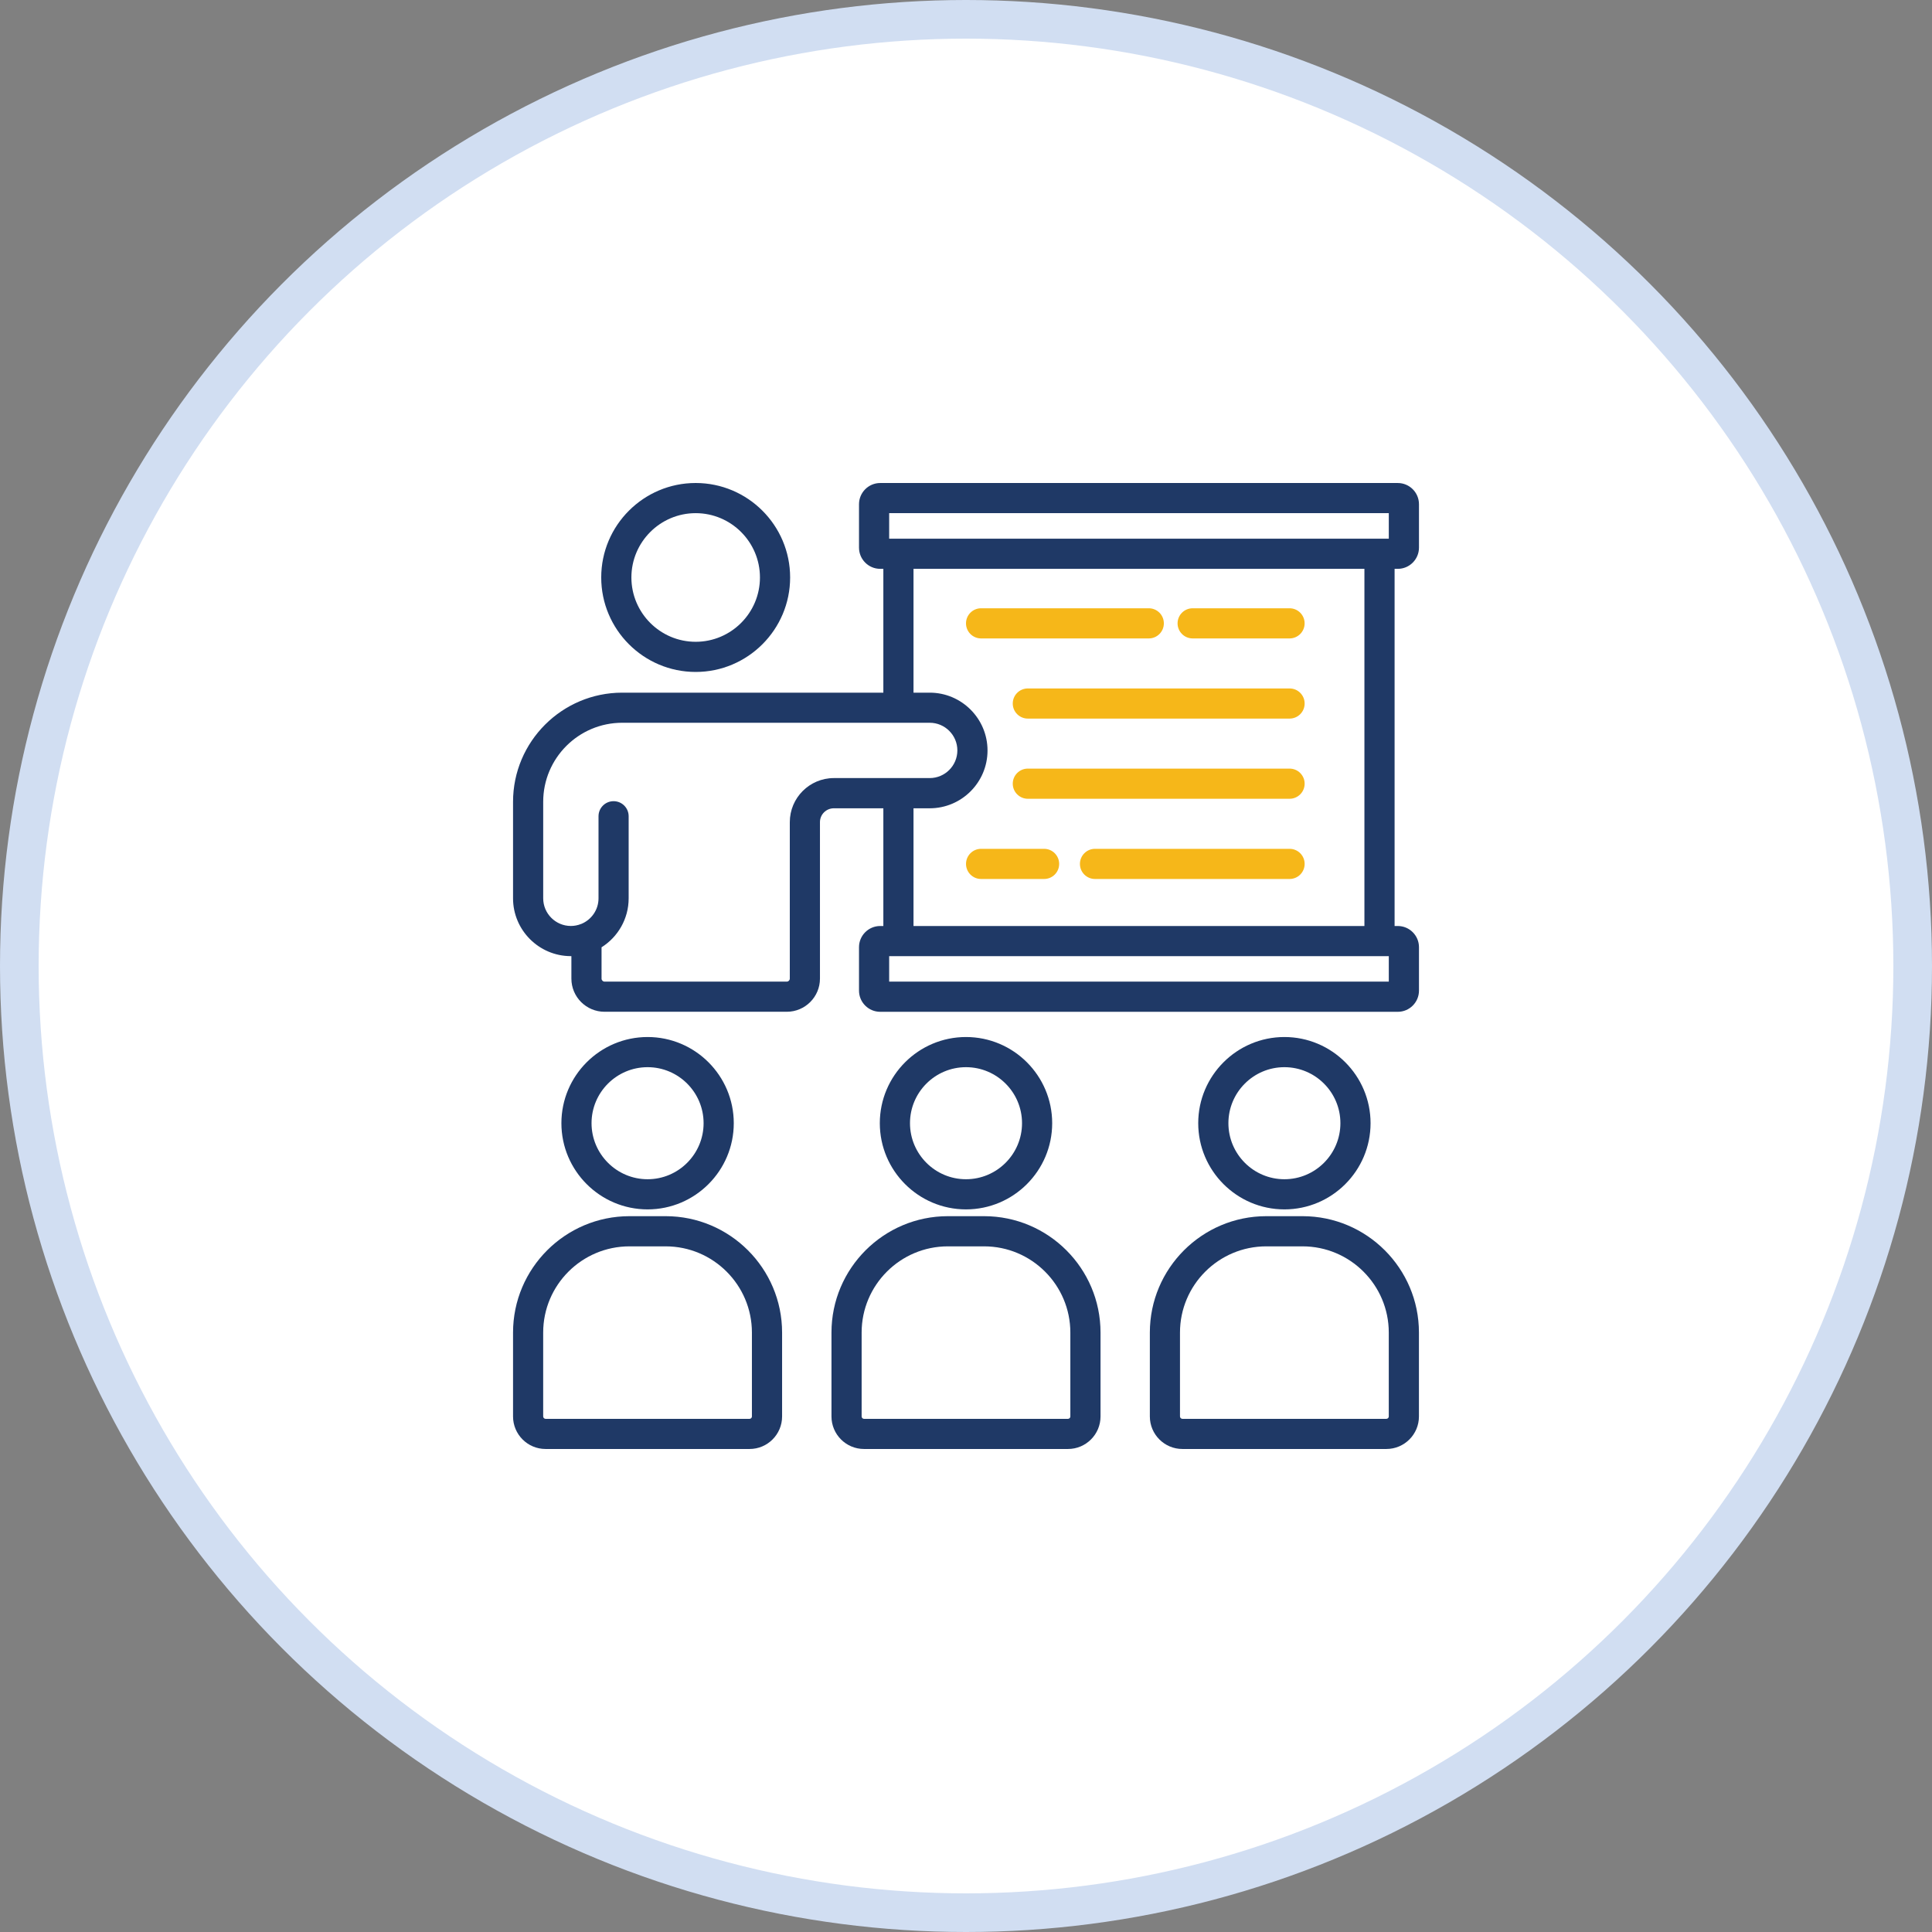
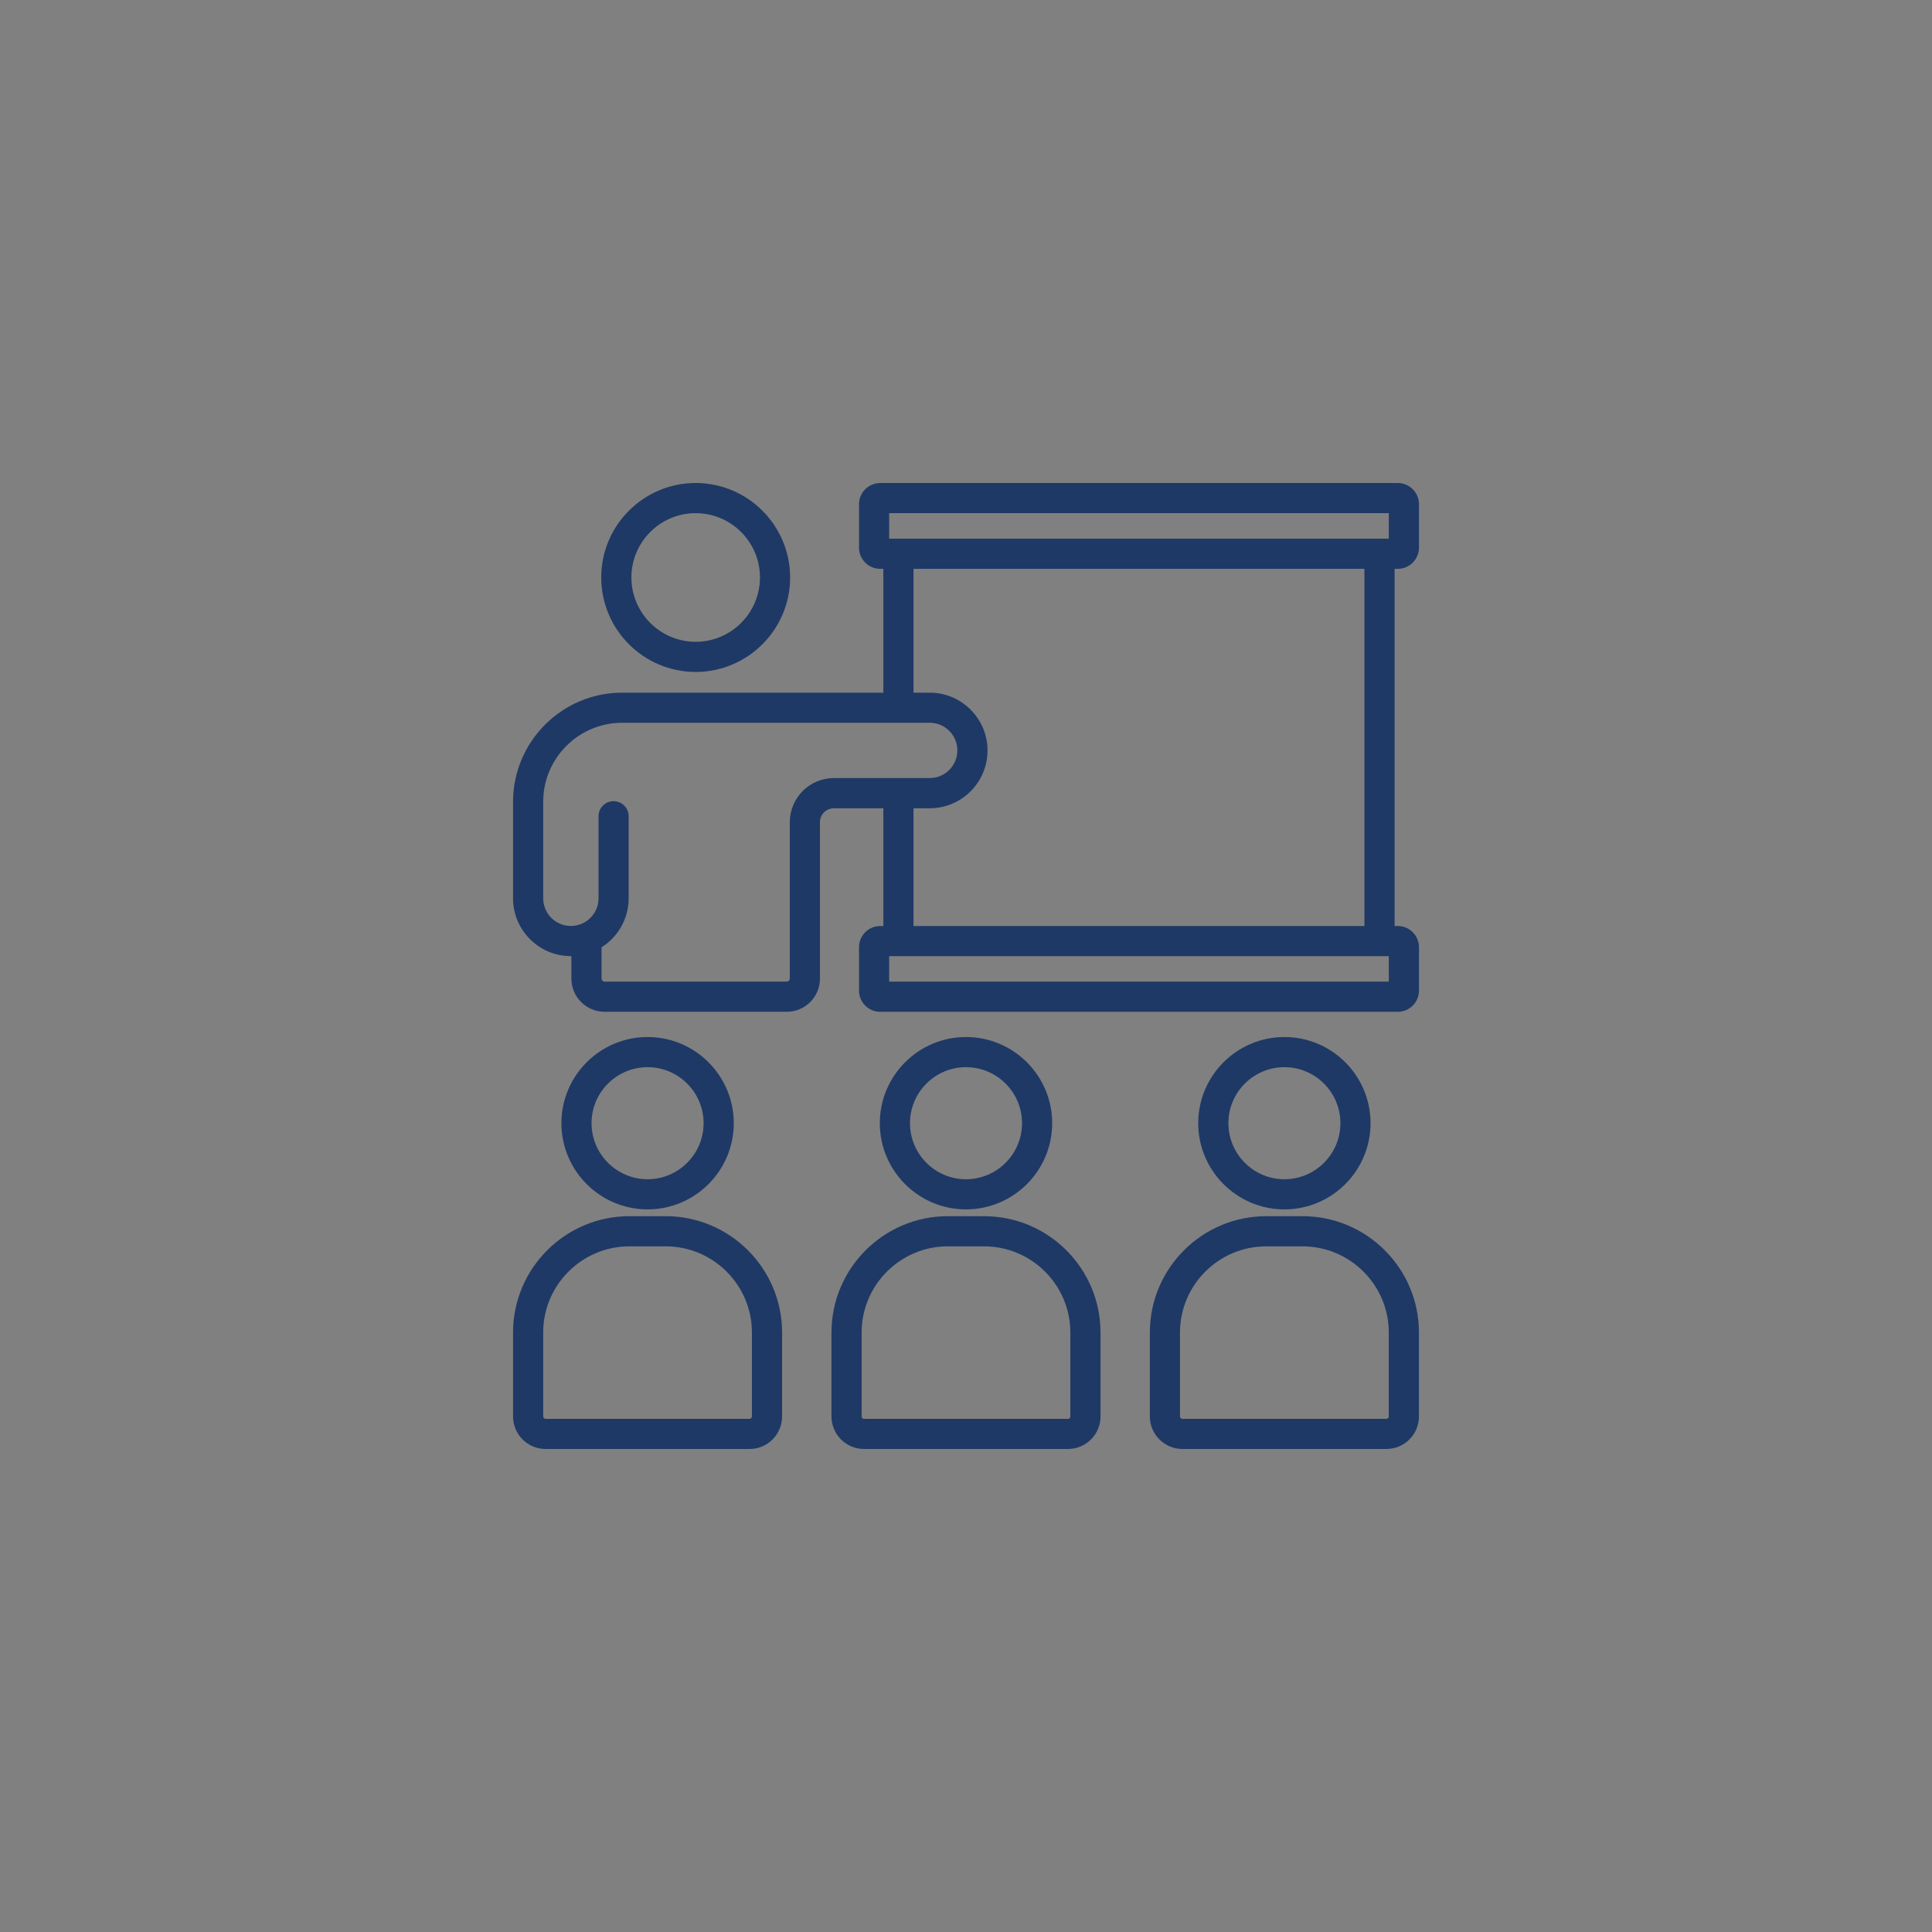
<svg xmlns="http://www.w3.org/2000/svg" width="100" height="100" viewBox="0 0 100 100" fill="none">
  <rect x="0" y="0" width="100" height="100" fill="#808080" stroke="none" />
-   <circle cx="50" cy="50" r="49" fill="white" stroke="#D1DEF2" stroke-width="2" />
  <path d="M36.008 34.78C38.703 34.78 40.897 32.586 40.897 29.889C40.897 27.193 38.703 25 36.008 25C33.312 25 31.119 27.193 31.119 29.889C31.119 32.586 33.312 34.78 36.008 34.78ZM36.008 26.561C37.843 26.561 39.335 28.054 39.335 29.889C39.335 31.725 37.842 33.219 36.008 33.219C34.174 33.219 32.681 31.725 32.681 29.889C32.681 28.055 34.174 26.561 36.008 26.561ZM72.35 29.443C72.954 29.443 73.446 28.95 73.446 28.345V26.1C73.446 25.493 72.954 25.001 72.35 25.001H45.559C44.954 25.001 44.462 25.494 44.462 26.1V28.345C44.462 28.951 44.954 29.443 45.559 29.443H45.722V35.852H32.205C29.09 35.852 26.555 38.386 26.555 41.501V46.498C26.555 48.143 27.893 49.48 29.529 49.489C29.535 49.489 29.541 49.49 29.547 49.49H29.561H29.575V50.653C29.575 51.6 30.345 52.369 31.291 52.369H40.723C41.671 52.369 42.441 51.6 42.441 50.653V42.554C42.441 42.158 42.763 41.837 43.158 41.837H45.722V47.93H45.559C44.954 47.93 44.462 48.422 44.462 49.026V51.274C44.462 51.879 44.954 52.371 45.559 52.371H72.35C72.954 52.371 73.446 51.879 73.446 51.274V49.026C73.446 48.422 72.954 47.93 72.35 47.93H72.184V29.443H72.35ZM46.023 26.561H71.884V27.882H46.023V26.561ZM40.88 42.554V50.653C40.88 50.737 40.808 50.809 40.722 50.809H31.291C31.207 50.809 31.136 50.737 31.136 50.653V49.032C31.977 48.502 32.539 47.565 32.539 46.498V42.249C32.539 41.817 32.19 41.469 31.759 41.469C31.328 41.469 30.979 41.818 30.979 42.249V46.498C30.979 47.094 30.612 47.605 30.093 47.82C30.085 47.823 30.077 47.825 30.068 47.828C29.985 47.861 29.9 47.886 29.814 47.902C29.804 47.904 29.793 47.905 29.783 47.907C29.751 47.913 29.718 47.918 29.685 47.921C29.64 47.925 29.594 47.928 29.548 47.928C28.759 47.928 28.116 47.286 28.116 46.496V41.499C28.116 39.244 29.95 37.41 32.205 37.41H48.122C48.911 37.41 49.553 38.052 49.553 38.841C49.553 39.63 48.911 40.273 48.122 40.273H43.158C41.902 40.275 40.88 41.297 40.88 42.554ZM71.884 50.809H46.023V49.491H71.884V50.809ZM70.622 47.93H47.283V41.837H48.122C49.773 41.837 51.114 40.494 51.114 38.845C51.114 37.194 49.772 35.852 48.122 35.852H47.283V29.443H70.622V47.93ZM37.98 58.136C37.98 55.677 35.978 53.676 33.52 53.676C31.059 53.676 29.058 55.677 29.058 58.136C29.058 60.597 31.06 62.598 33.52 62.598C35.978 62.598 37.98 60.597 37.98 58.136ZM30.618 58.136C30.618 56.537 31.92 55.237 33.52 55.237C35.117 55.237 36.418 56.537 36.418 58.136C36.418 59.735 35.118 61.037 33.52 61.037C31.92 61.037 30.618 59.735 30.618 58.136ZM34.455 62.949H32.581C29.258 62.949 26.555 65.651 26.555 68.973V73.316C26.555 74.244 27.31 74.999 28.237 74.999H38.799C39.727 74.999 40.481 74.244 40.481 73.316V68.973C40.481 65.652 37.778 62.949 34.455 62.949ZM38.92 73.316C38.92 73.381 38.863 73.439 38.798 73.439H28.237C28.173 73.439 28.115 73.382 28.115 73.316V68.973C28.115 66.512 30.118 64.511 32.58 64.511H34.454C36.916 64.511 38.919 66.513 38.919 68.973V73.316H38.92ZM54.461 58.136C54.461 55.677 52.459 53.676 49.999 53.676C47.54 53.676 45.539 55.677 45.539 58.136C45.539 60.597 47.54 62.598 49.999 62.598C52.459 62.598 54.461 60.597 54.461 58.136ZM47.101 58.136C47.101 56.537 48.4 55.237 49.999 55.237C51.599 55.237 52.9 56.537 52.9 58.136C52.9 59.735 51.599 61.037 49.999 61.037C48.4 61.037 47.101 59.735 47.101 58.136ZM50.938 62.949H49.06C45.739 62.949 43.037 65.651 43.037 68.973V73.316C43.037 74.244 43.792 74.999 44.72 74.999H55.28C56.208 74.999 56.963 74.244 56.963 73.316V68.973C56.964 65.652 54.26 62.949 50.938 62.949ZM55.402 73.316C55.402 73.381 55.346 73.439 55.28 73.439H44.72C44.653 73.439 44.598 73.383 44.598 73.316V68.973C44.598 66.512 46.6 64.511 49.06 64.511H50.937C53.398 64.511 55.401 66.513 55.401 68.973V73.316H55.402ZM70.94 58.136C70.94 55.677 68.939 53.676 66.481 53.676C64.022 53.676 62.02 55.677 62.02 58.136C62.02 60.597 64.022 62.598 66.481 62.598C68.939 62.598 70.94 60.597 70.94 58.136ZM63.582 58.136C63.582 56.537 64.882 55.237 66.481 55.237C68.079 55.237 69.379 56.537 69.379 58.136C69.379 59.735 68.079 61.037 66.481 61.037C64.882 61.037 63.582 59.735 63.582 58.136ZM67.419 62.949H65.542C62.219 62.949 59.516 65.651 59.516 68.973V73.316C59.516 74.244 60.272 74.999 61.201 74.999H71.759C72.689 74.999 73.444 74.244 73.444 73.316V68.973C73.445 65.652 70.742 62.949 67.419 62.949ZM71.884 73.316C71.884 73.381 71.825 73.439 71.759 73.439H61.201C61.135 73.439 61.076 73.382 61.076 73.316V68.973C61.076 66.512 63.079 64.511 65.541 64.511H67.418C69.88 64.511 71.883 66.513 71.883 68.973V73.316H71.884Z" fill="#1F3966" />
-   <path d="M50 32.265C50 31.833 50.35 31.484 50.78 31.484H59.461C59.893 31.484 60.241 31.834 60.241 32.265C60.241 32.695 59.892 33.045 59.461 33.045H50.78C50.35 33.045 50 32.695 50 32.265ZM67.528 36.414C67.528 36.846 67.179 37.194 66.748 37.194H53.2C52.77 37.194 52.42 36.845 52.42 36.414C52.42 35.983 52.77 35.634 53.2 35.634H66.748C67.179 35.633 67.528 35.982 67.528 36.414ZM67.528 40.563C67.528 40.995 67.179 41.344 66.748 41.344H53.2C52.77 41.344 52.42 40.994 52.42 40.563C52.42 40.133 52.77 39.783 53.2 39.783H66.748C67.179 39.783 67.528 40.132 67.528 40.563ZM67.528 44.716C67.528 45.148 67.179 45.496 66.748 45.496H56.677C56.245 45.496 55.897 45.147 55.897 44.716C55.897 44.285 56.246 43.935 56.677 43.935H66.747C67.179 43.935 67.528 44.284 67.528 44.716ZM60.951 32.265C60.951 31.834 61.301 31.484 61.731 31.484H66.747C67.178 31.484 67.527 31.834 67.527 32.265C67.527 32.695 67.178 33.045 66.747 33.045H61.731C61.301 33.045 60.951 32.695 60.951 32.265ZM54.822 44.716C54.822 45.148 54.473 45.496 54.042 45.496H50.781C50.35 45.496 50.001 45.147 50.001 44.716C50.001 44.285 50.351 43.935 50.781 43.935H54.042C54.473 43.935 54.822 44.284 54.822 44.716Z" fill="#F6B719" />
</svg>